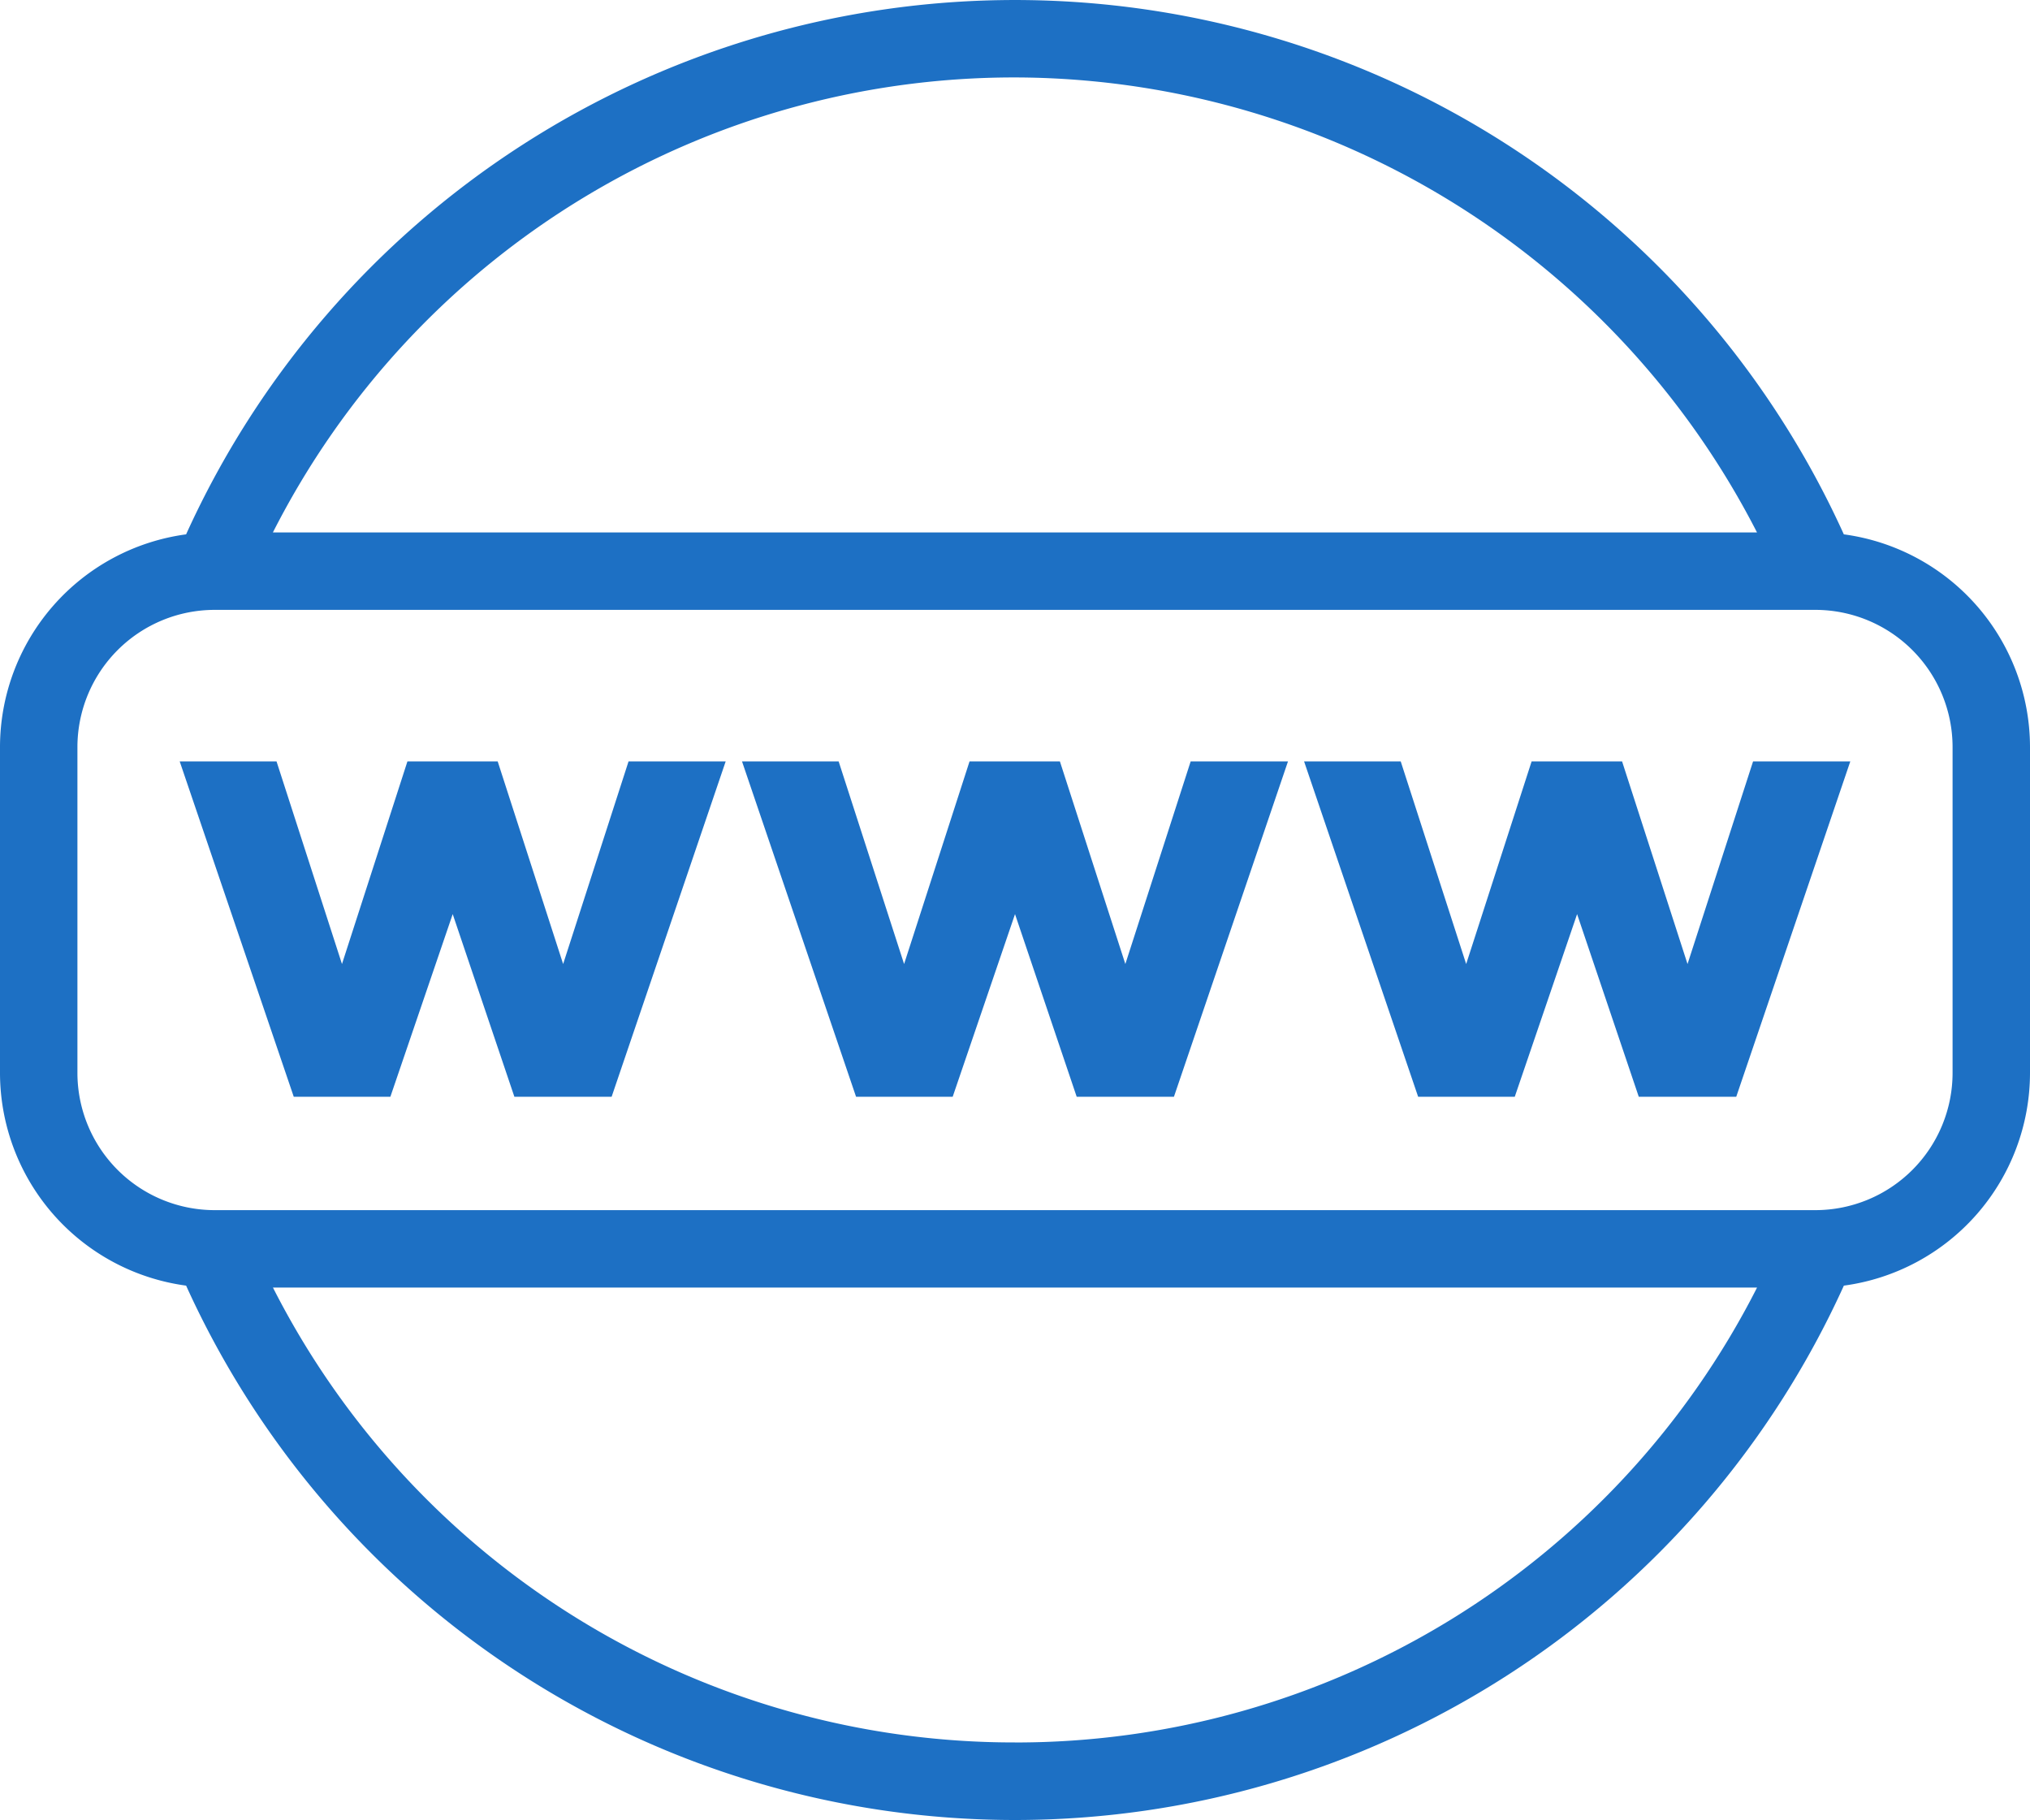
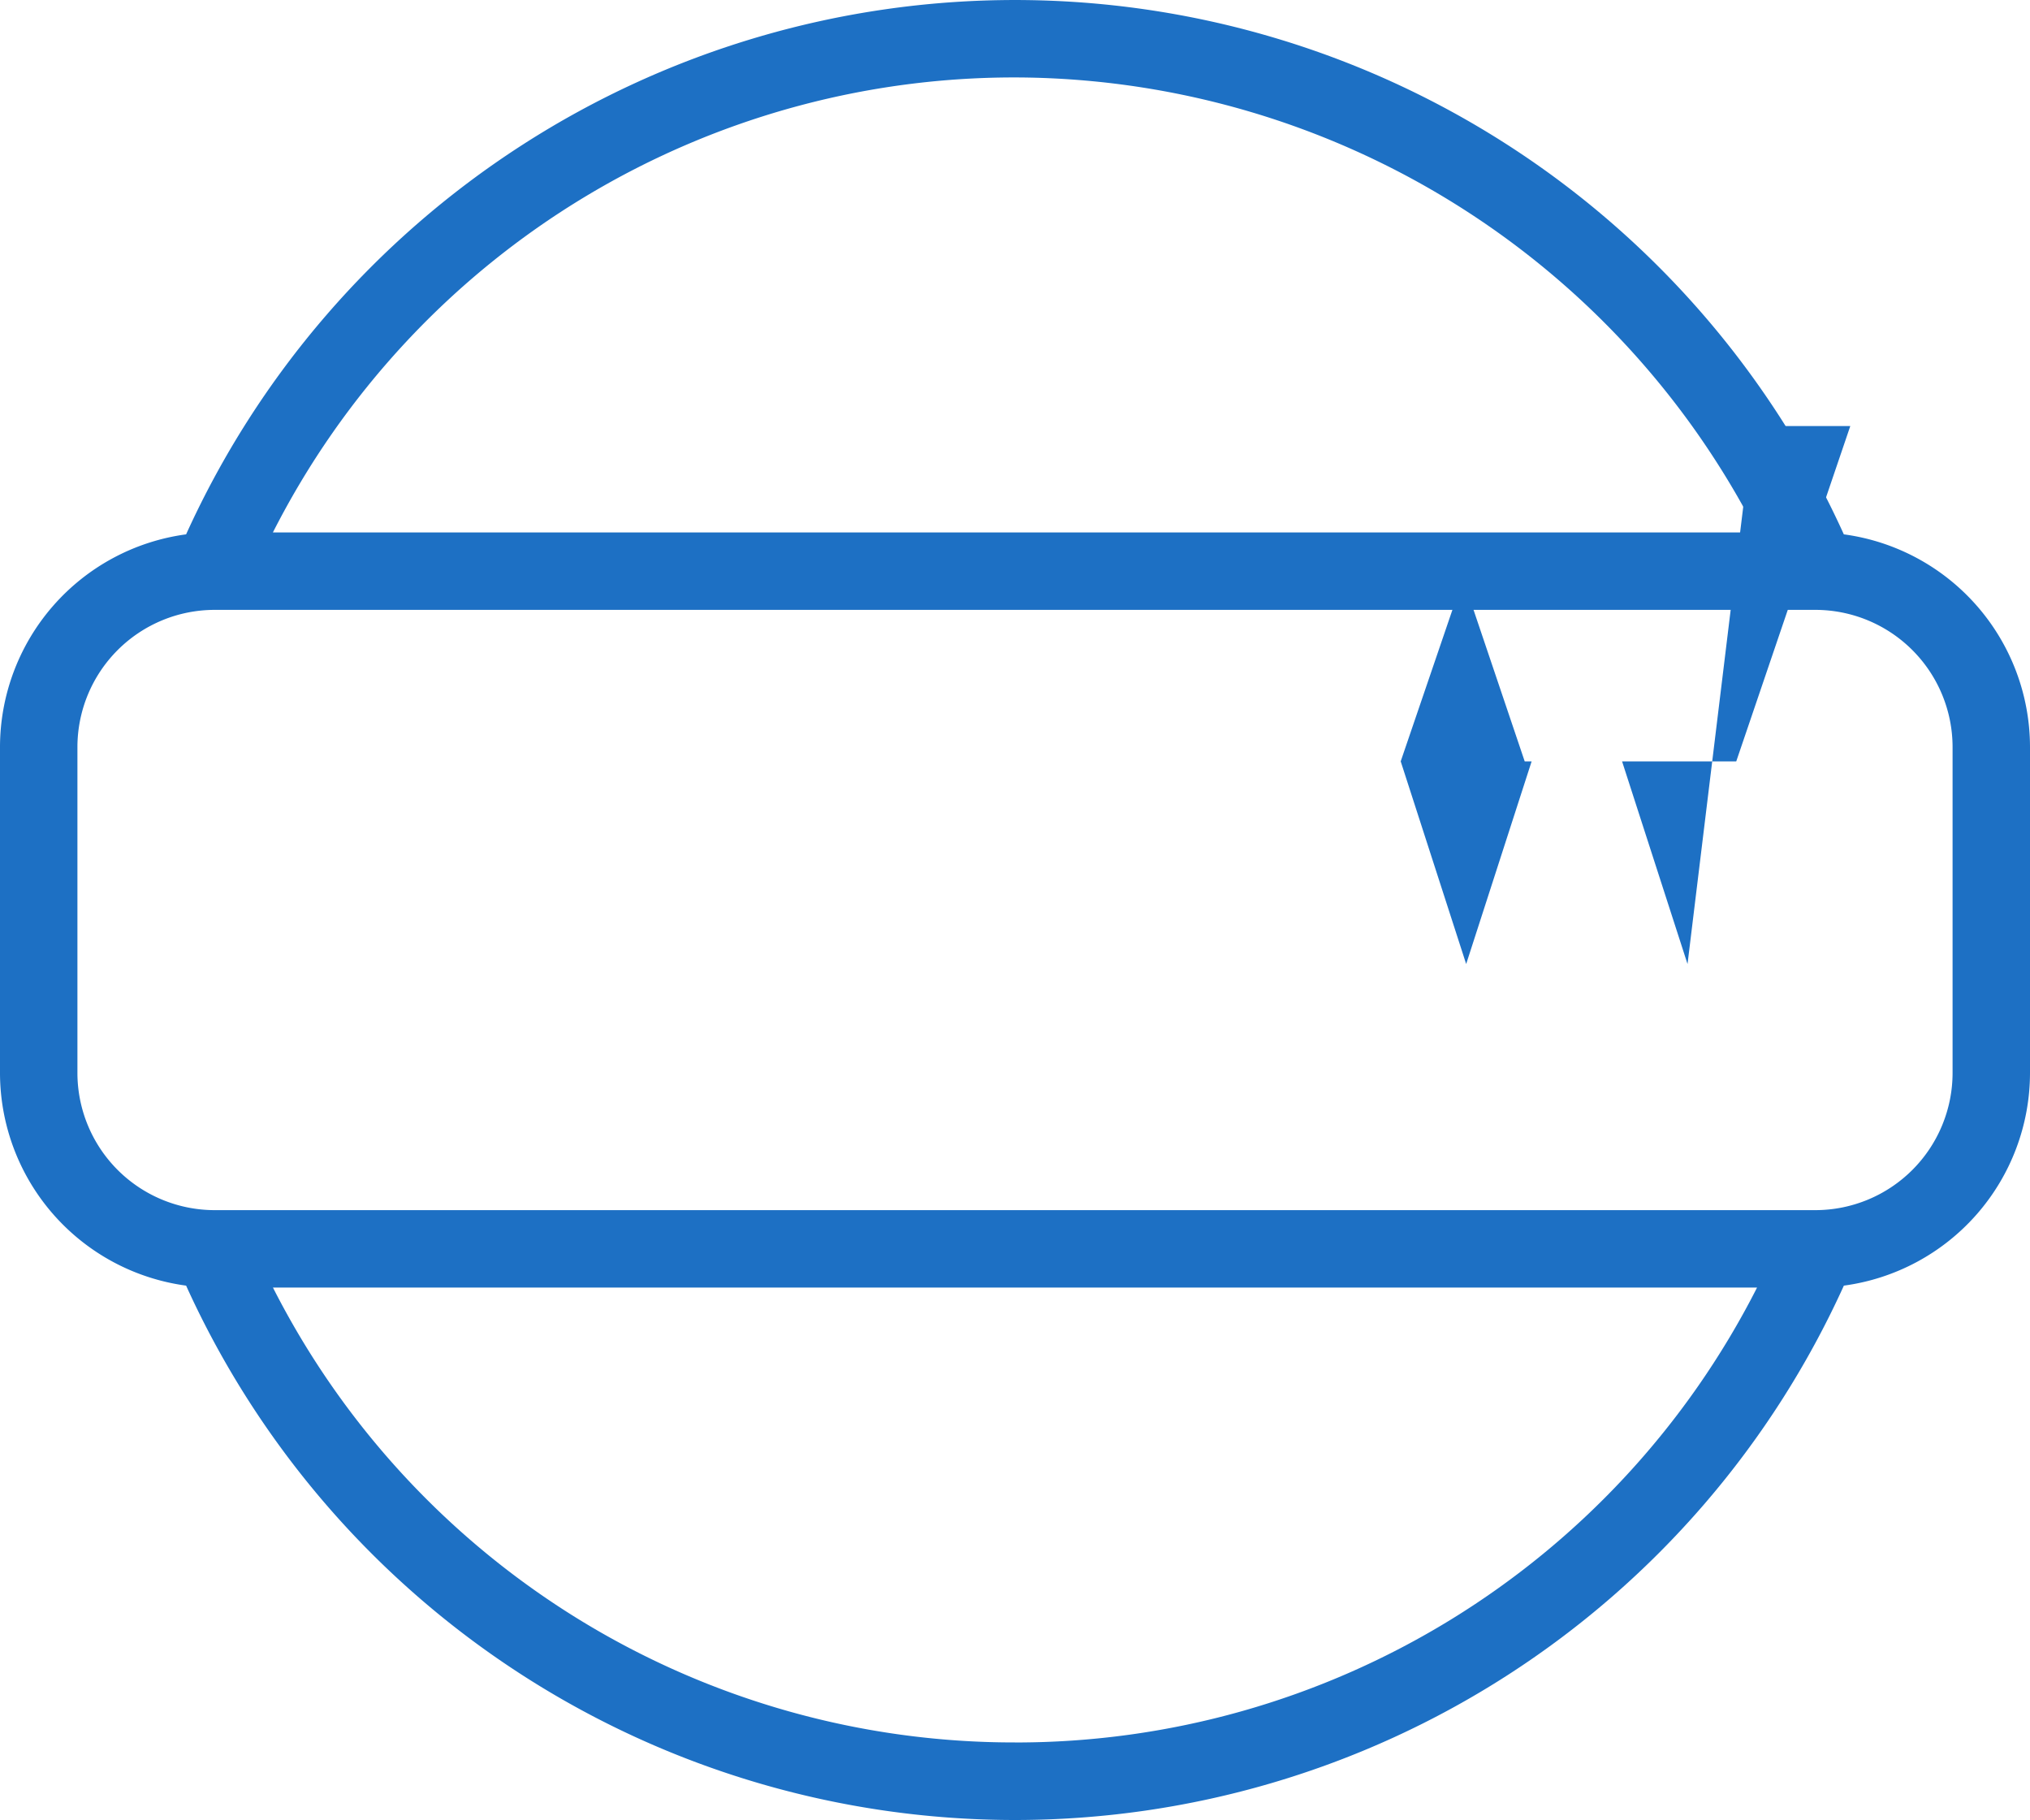
<svg xmlns="http://www.w3.org/2000/svg" width="61.509" height="55.133" viewBox="0 0 61.509 55.133">
  <g id="world-wide-web" transform="translate(0 -25.394)">
    <path id="Path_49" data-name="Path 49" d="M55.868,41.582a27.576,27.576,0,0,0-50.229,0A6.51,6.51,0,0,0,0,48.025V57.9a6.51,6.51,0,0,0,5.639,6.442,27.576,27.576,0,0,0,50.23,0A6.51,6.51,0,0,0,61.509,57.9V48.025A6.51,6.51,0,0,0,55.868,41.582Zm-24.7-13.838A25.325,25.325,0,0,1,53.237,41.524H8.269A25.185,25.185,0,0,1,31.171,27.744Zm-.417,50.437A25.185,25.185,0,0,1,8.27,64.4H53.239A25.184,25.184,0,0,1,30.754,78.182ZM59.163,57.9a4.16,4.16,0,0,1-4.155,4.155H6.5A4.16,4.16,0,0,1,2.346,57.9V48.025A4.16,4.16,0,0,1,6.5,43.87H55.008a4.16,4.16,0,0,1,4.155,4.155Z" fill="#1d70c4" />
-     <path id="Path_50" data-name="Path 50" d="M55.018,215.29l-1.983-6.138H50.3l-1.983,6.138-1.983-6.138H43.4l3.456,10.16h2.927l1.889-5.534,1.869,5.534h2.946l3.456-10.16H57Z" transform="translate(-37.955 -160.691)" fill="#1d70c4" />
-     <path id="Path_51" data-name="Path 51" d="M190.721,215.29l-1.983-6.138H186l-1.983,6.138-1.983-6.138h-2.928l3.456,10.16h2.927l1.889-5.534,1.869,5.534h2.946l3.456-10.16H192.7Z" transform="translate(-156.623 -160.691)" fill="#1d70c4" />
-     <path id="Path_52" data-name="Path 52" d="M326.424,215.29l-1.983-6.138H321.7l-1.983,6.138-1.983-6.138h-2.928l3.456,10.16h2.927l1.889-5.534,1.869,5.534H327.9l3.456-10.16h-2.946Z" transform="translate(-275.292 -160.691)" fill="#1d70c4" />
+     <path id="Path_52" data-name="Path 52" d="M326.424,215.29l-1.983-6.138H321.7l-1.983,6.138-1.983-6.138h-2.928h2.927l1.889-5.534,1.869,5.534H327.9l3.456-10.16h-2.946Z" transform="translate(-275.292 -160.691)" fill="#1d70c4" />
  </g>
</svg>